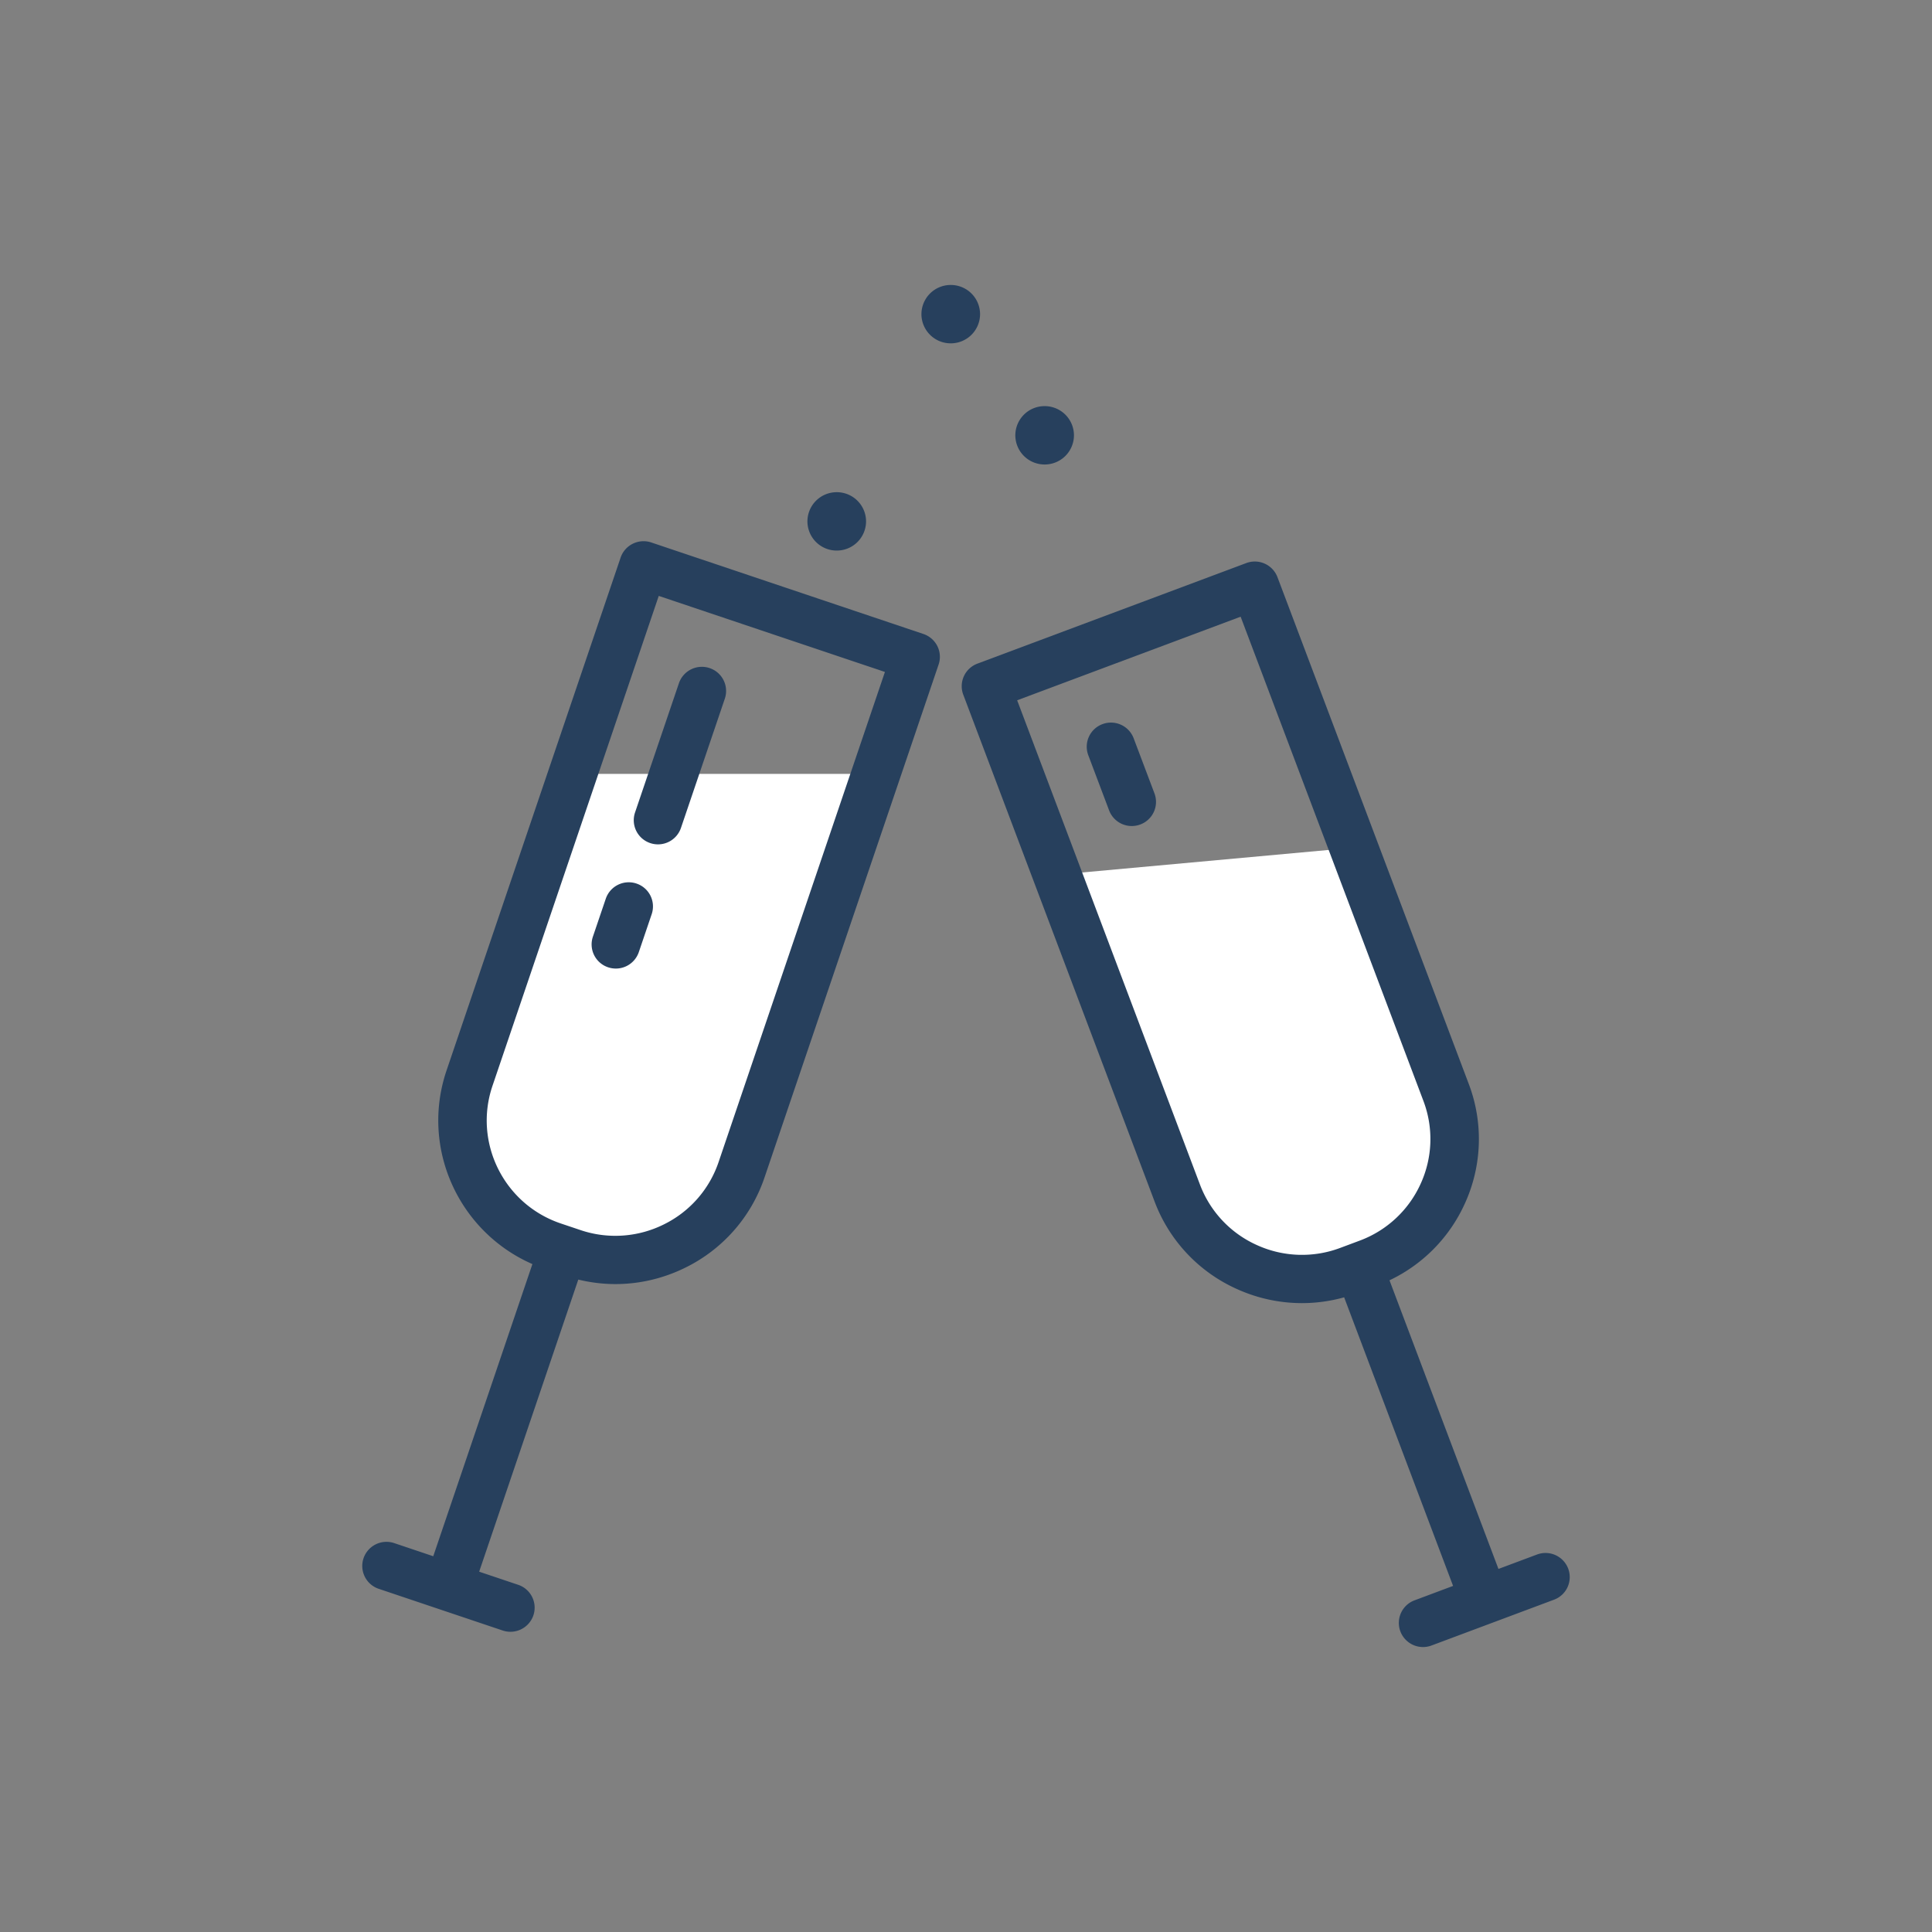
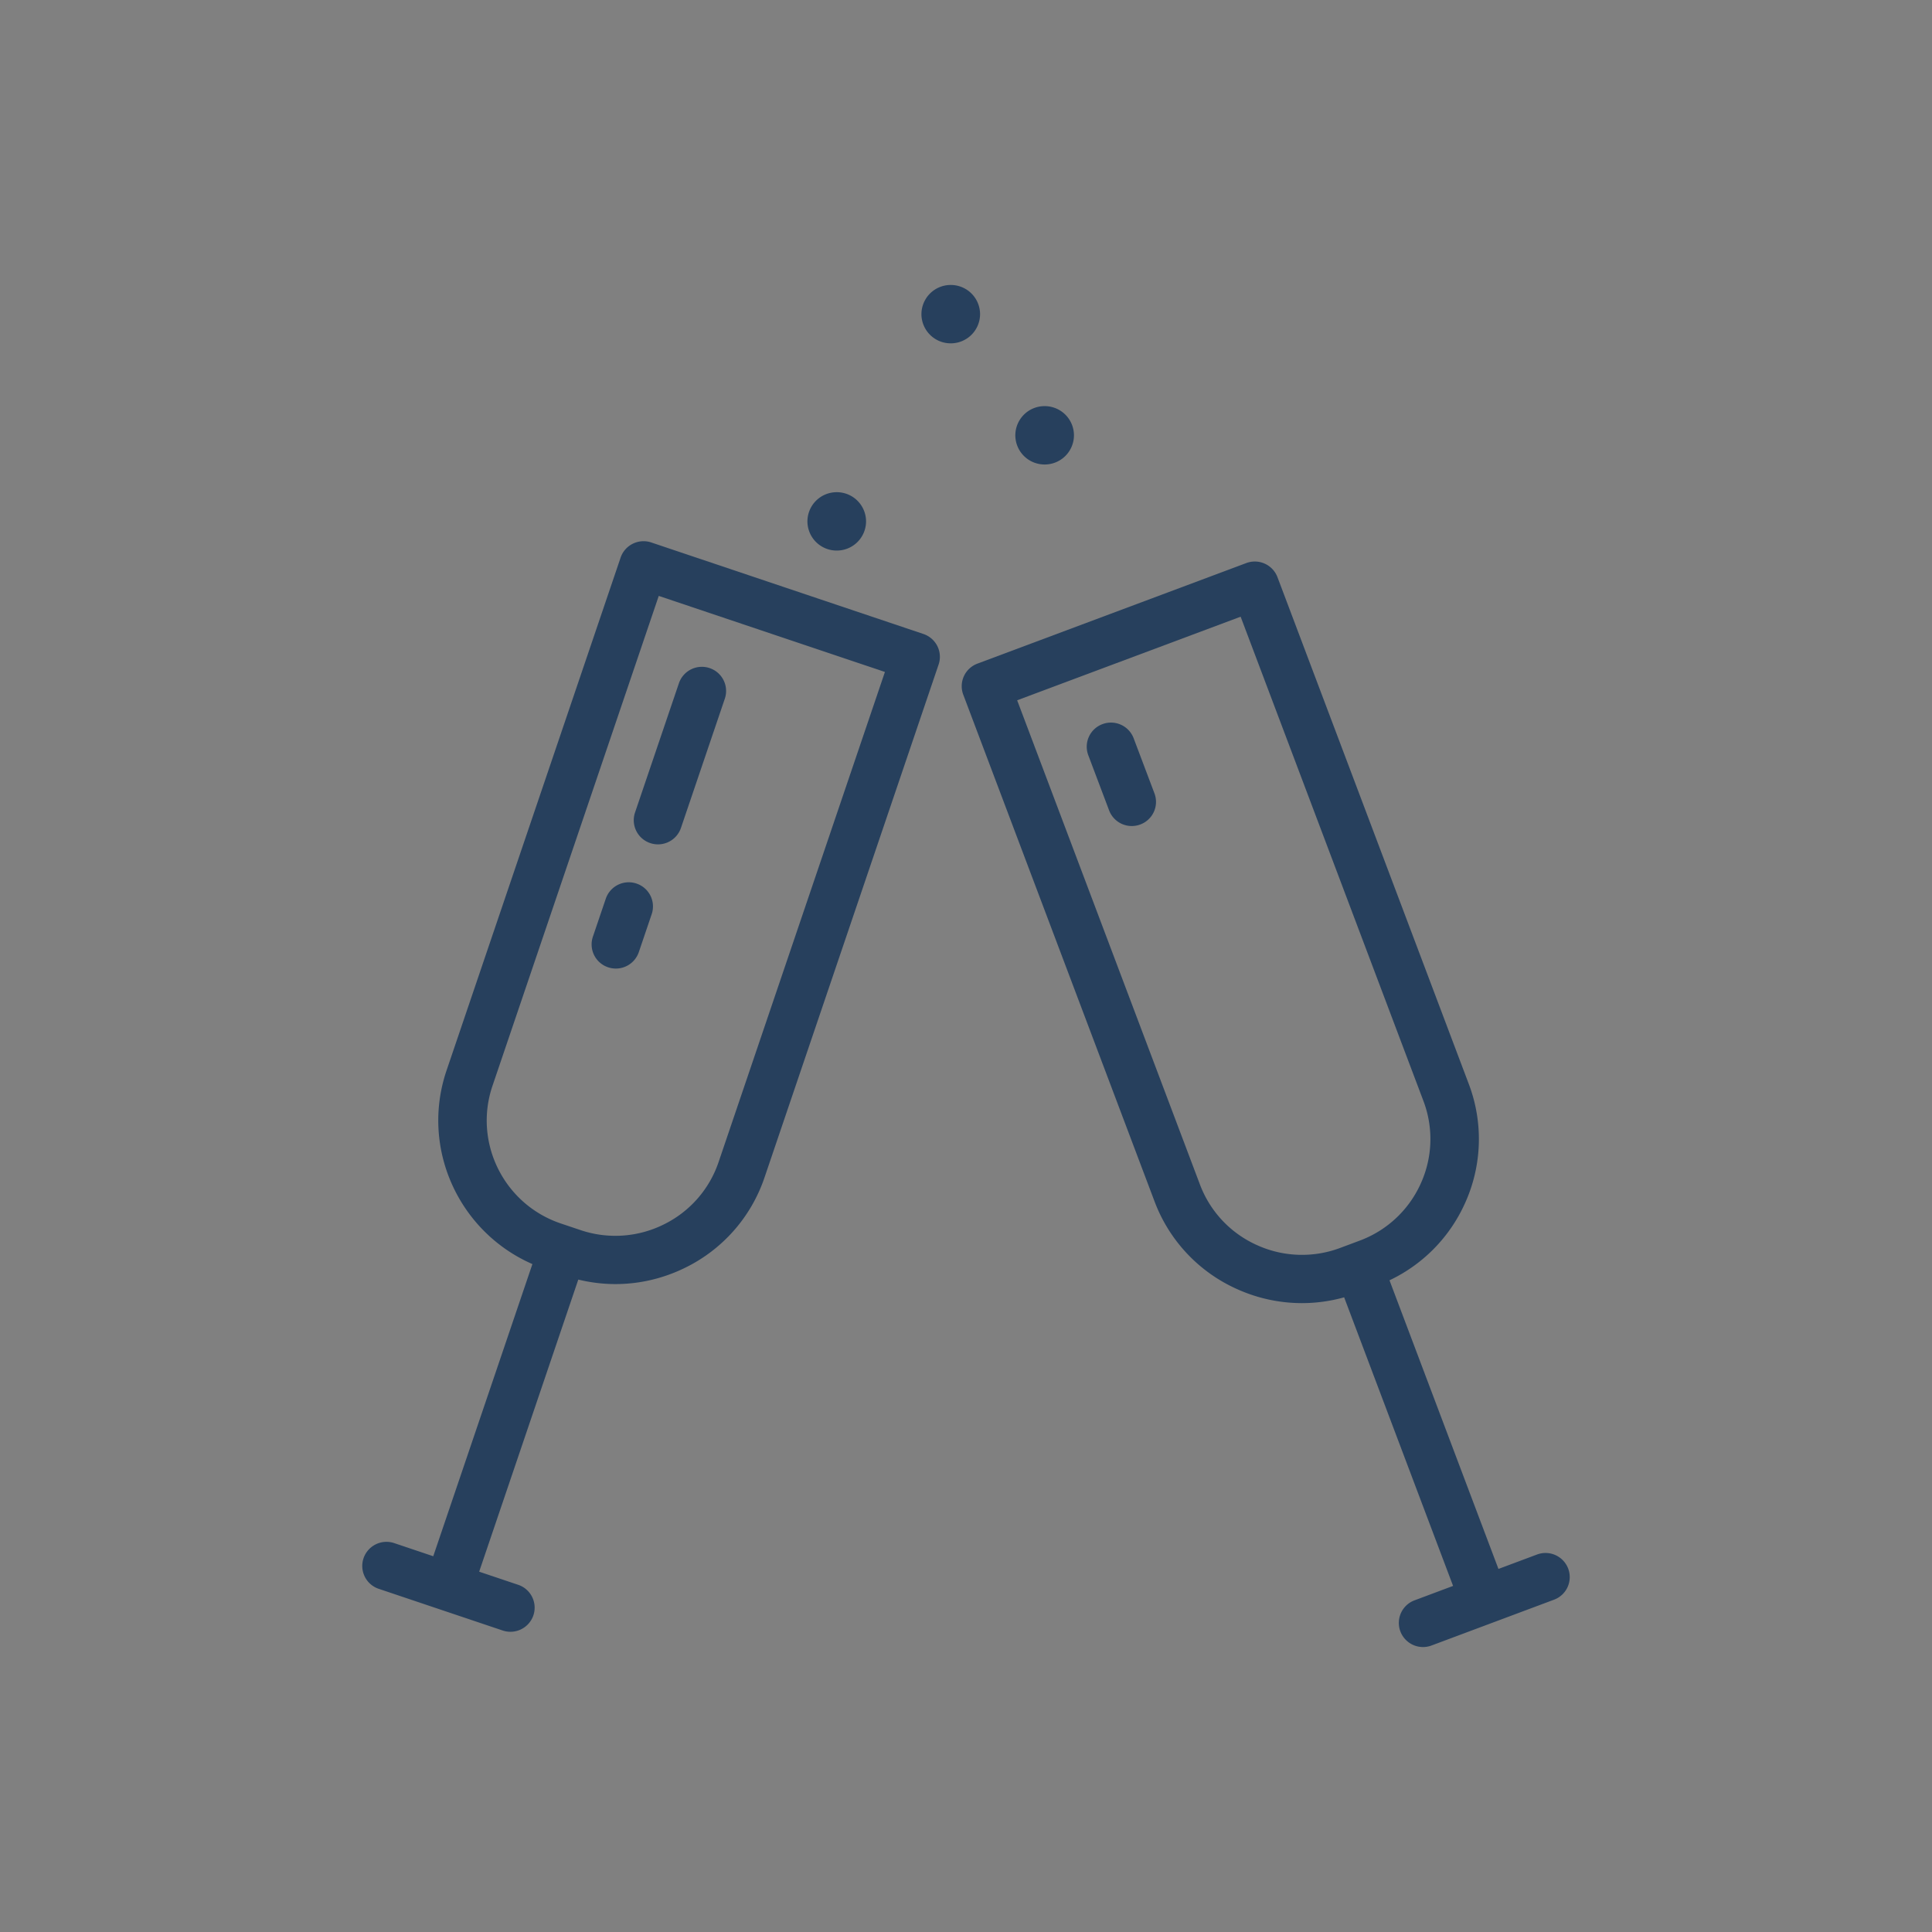
<svg xmlns="http://www.w3.org/2000/svg" data-bbox="37.502 29.5 124.997 141.001" viewBox="0 0 200 200" data-type="color">
  <rect x="0" y="0" width="200" height="200" fill="#808080" stroke="none" />
  <g>
-     <path d="M48.945 110.606c-2.628 7.742 1.547 16.139 9.325 18.755 7.778 2.616 16.213-1.54 18.84-9.282l13.675-39.967h-31.38l-10.46 30.494z" fill="#ffffff" data-color="1" />
-     <path d="M149.321 112.087l-8.276-24.421-32.033 2.928 12.479 31.903c2.888 7.65 11.458 11.521 19.143 8.646 7.685-2.875 11.574-11.406 8.687-19.056z" fill="#ffffff" data-color="1" />
    <path fill="#27405d" d="M101.456 32.521a3.028 3.028 0 0 1-3.035 3.021 3.028 3.028 0 0 1-3.035-3.021 3.028 3.028 0 0 1 3.035-3.021 3.028 3.028 0 0 1 3.035 3.021z" data-color="2" />
    <path fill="#27405d" d="M111.176 45.063a3.028 3.028 0 0 1-3.035 3.021 3.028 3.028 0 0 1-3.035-3.021 3.028 3.028 0 0 1 3.035-3.021 3.028 3.028 0 0 1 3.035 3.021z" data-color="2" />
    <path fill="#27405d" d="M89.654 53.973a3.028 3.028 0 0 1-3.035 3.021 3.028 3.028 0 0 1-3.035-3.021 3.028 3.028 0 0 1 3.035-3.021 3.028 3.028 0 0 1 3.035 3.021z" data-color="2" />
    <path d="M95.59 65.629l-28.166-9.472a2.516 2.516 0 0 0-1.915.128 2.502 2.502 0 0 0-1.264 1.439L46.228 110.81c-2.722 8.02 1.241 16.704 8.886 20.047L44.85 161.101l-4.038-1.358a2.51 2.51 0 0 0-3.179 1.566 2.495 2.495 0 0 0 1.574 3.165l12.829 4.315a2.51 2.51 0 0 0 3.179-1.566 2.495 2.495 0 0 0-1.574-3.165l-4.038-1.358 10.262-30.238c1.271.308 2.56.465 3.846.465 2.475 0 4.936-.568 7.219-1.693a16.152 16.152 0 0 0 8.217-9.354l18.017-53.087a2.487 2.487 0 0 0-.128-1.907 2.514 2.514 0 0 0-1.446-1.257zm-21.197 54.653a11.183 11.183 0 0 1-5.689 6.477 11.264 11.264 0 0 1-8.623.575l-1.007-.339h-.002l-1.008-.339c-5.899-1.984-9.076-8.375-7.084-14.247l17.214-50.722 23.413 7.874-17.214 50.721z" fill="#27405d" data-color="2" />
    <path d="M67.312 87.276a2.51 2.51 0 0 0 3.179-1.566l4.543-13.384a2.495 2.495 0 0 0-1.574-3.165 2.511 2.511 0 0 0-3.179 1.566l-4.543 13.384a2.496 2.496 0 0 0 1.574 3.165z" fill="#27405d" data-color="2" />
    <path d="M65.89 91.466a2.51 2.51 0 0 0-3.179 1.566l-1.336 3.936a2.495 2.495 0 0 0 1.574 3.165 2.51 2.51 0 0 0 3.179-1.566l1.336-3.936a2.495 2.495 0 0 0-1.574-3.165z" fill="#27405d" data-color="2" />
    <path d="M117.354 76.422a2.51 2.51 0 0 0-3.23-1.459 2.493 2.493 0 0 0-1.466 3.215l2.156 5.712a2.507 2.507 0 0 0 3.23 1.459 2.493 2.493 0 0 0 1.466-3.215l-2.156-5.712z" fill="#27405d" data-color="2" />
    <path d="M162.339 162.383a2.51 2.51 0 0 0-3.23-1.459l-3.99 1.492-11.279-29.88a16.143 16.143 0 0 0 7.788-7.917 16.06 16.06 0 0 0 .415-12.418l-19.8-52.453a2.51 2.51 0 0 0-3.23-1.459l-27.83 10.409a2.503 2.503 0 0 0-1.402 1.305 2.486 2.486 0 0 0-.064 1.91l19.8 52.453a16.16 16.16 0 0 0 8.528 9.074 16.317 16.317 0 0 0 6.731 1.459c1.466 0 2.934-.201 4.37-.601l11.277 29.875-3.991 1.493a2.493 2.493 0 0 0-1.466 3.215 2.507 2.507 0 0 0 3.23 1.459l6.338-2.37h.001l6.337-2.37a2.495 2.495 0 0 0 1.467-3.217zm-32.221-33.491a11.189 11.189 0 0 1-5.905-6.283l-18.917-50.116 23.134-8.653 18.917 50.116a11.12 11.12 0 0 1-.287 8.598 11.202 11.202 0 0 1-6.311 5.878l-1.993.745a11.264 11.264 0 0 1-8.638-.285z" fill="#27405d" data-color="2" />
  </g>
</svg>